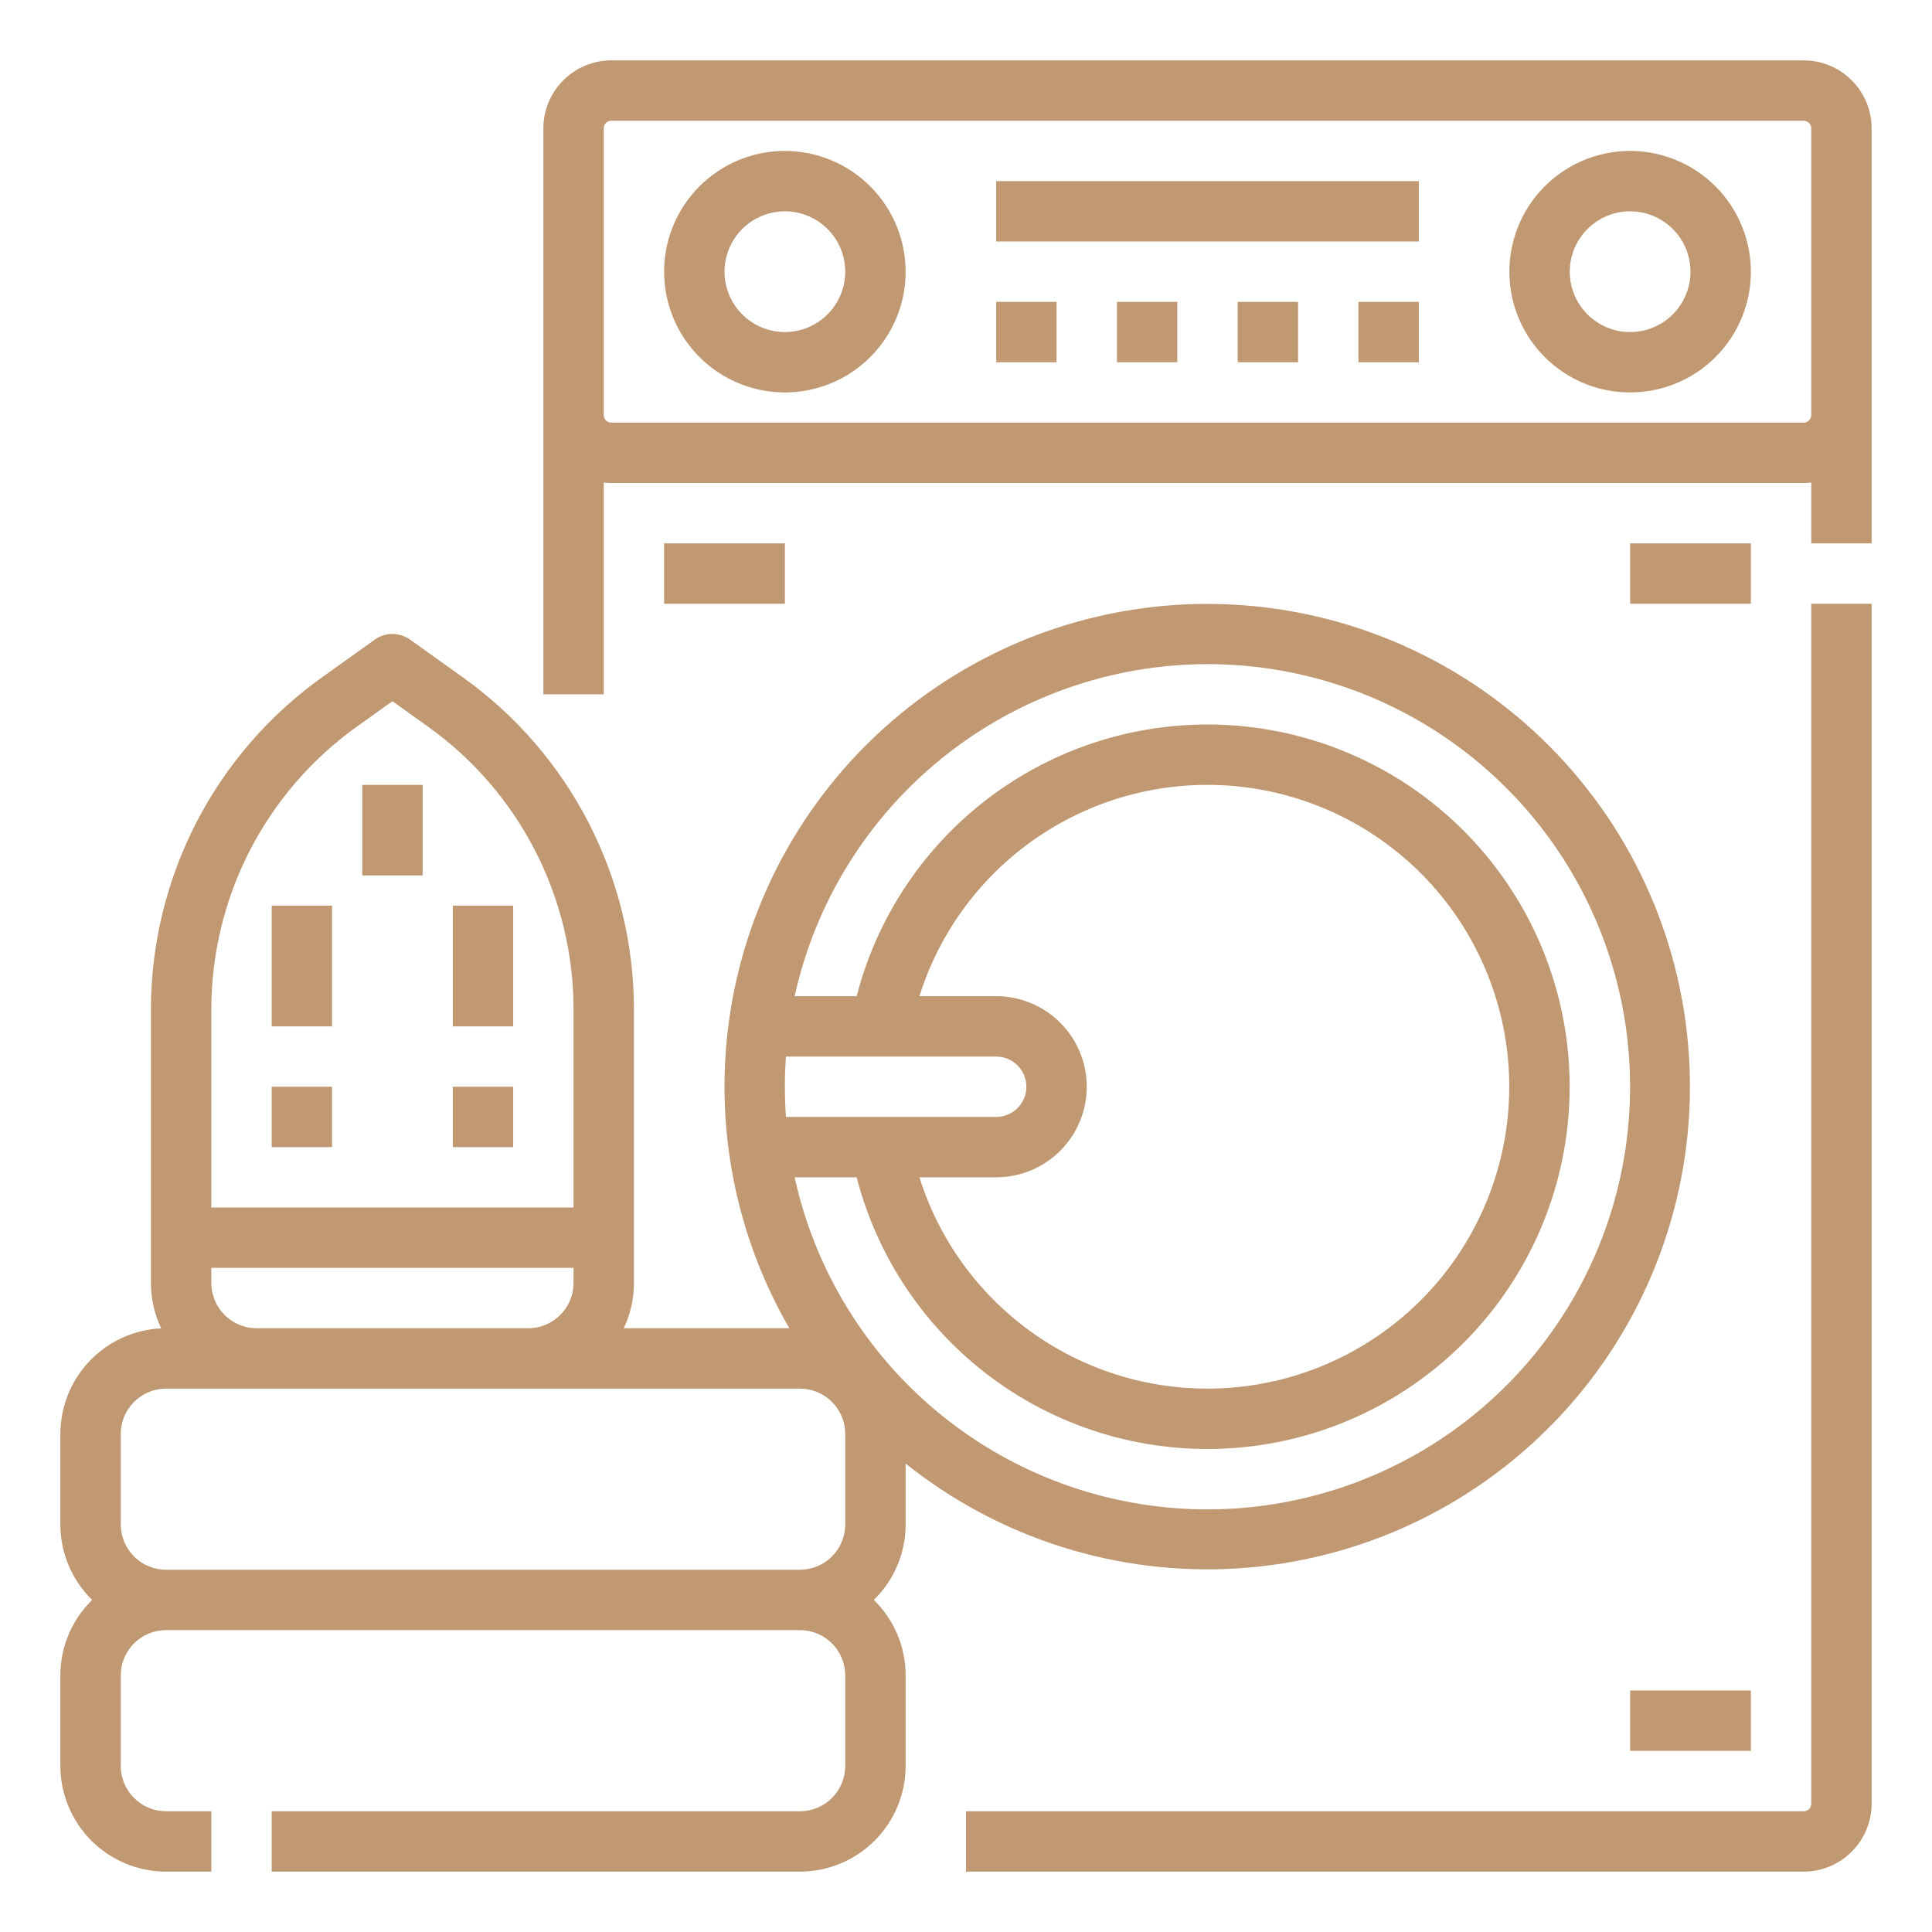
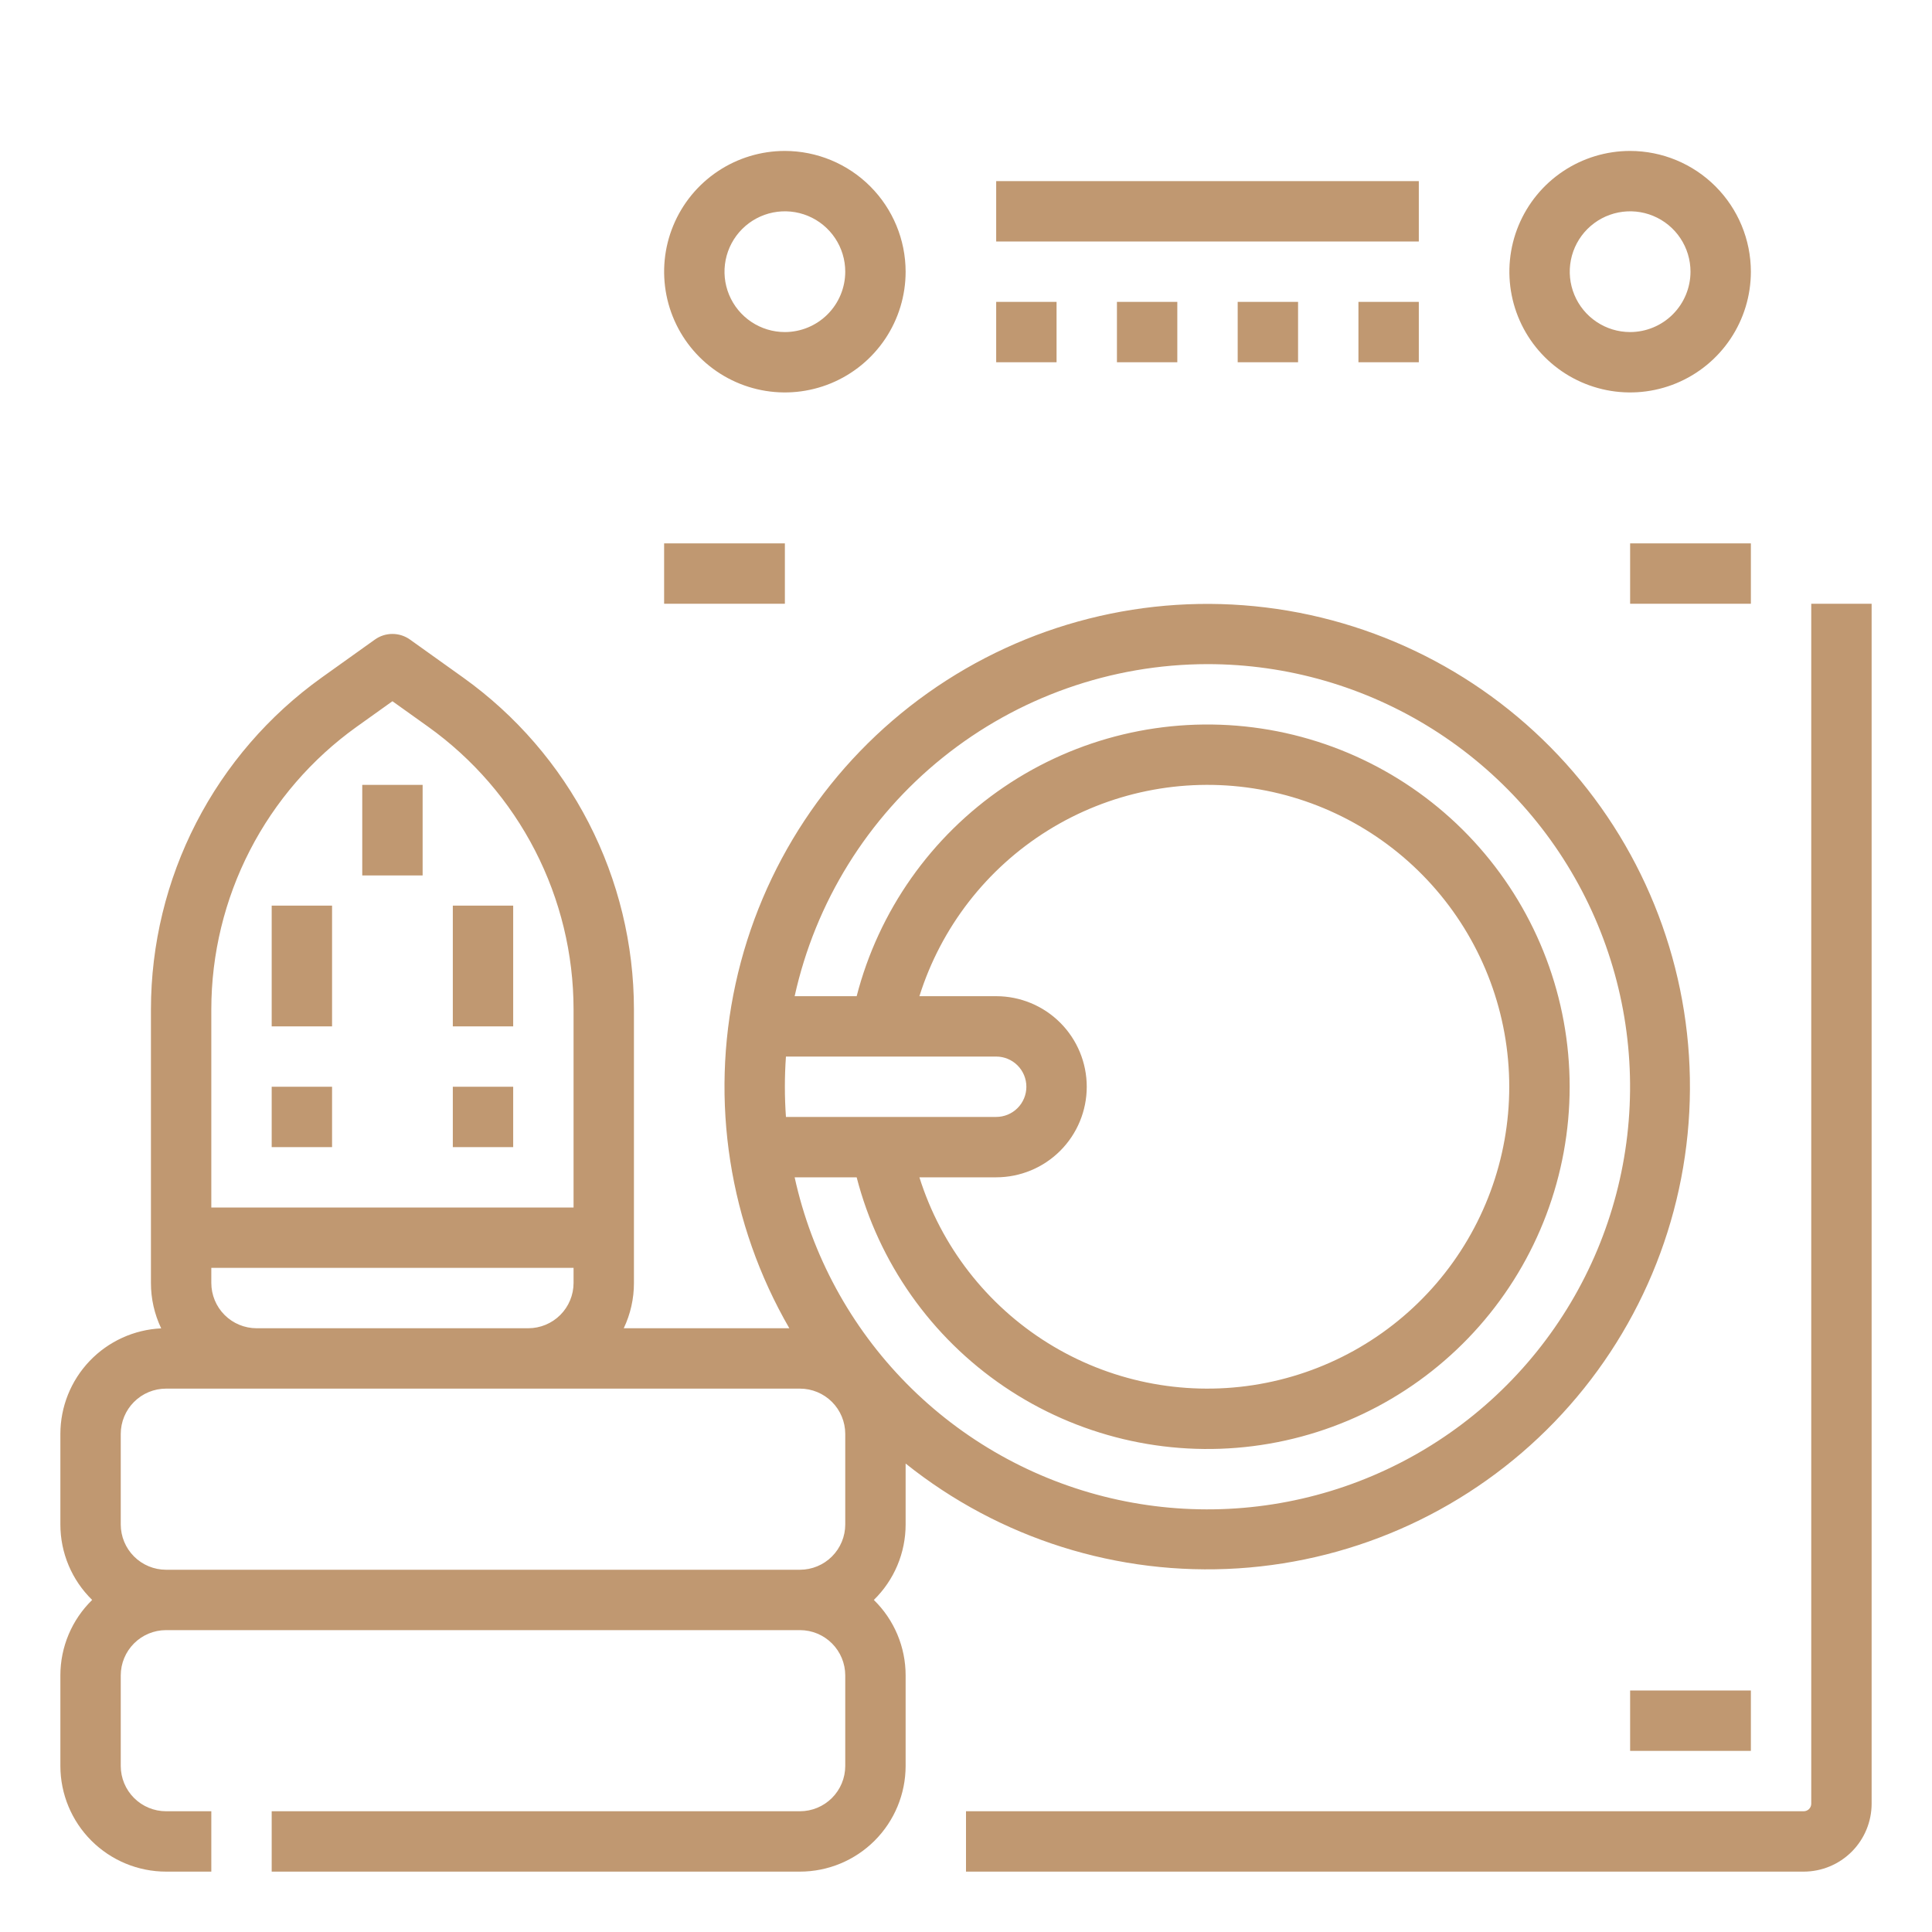
<svg xmlns="http://www.w3.org/2000/svg" width="512" height="512" viewBox="0 0 512 512" fill="none">
  <path d="M432 40C425.671 40 419.484 41.877 414.222 45.393C408.959 48.909 404.858 53.907 402.436 59.754C400.014 65.601 399.38 72.035 400.615 78.243C401.85 84.45 404.897 90.152 409.373 94.627C413.848 99.103 419.55 102.15 425.757 103.385C431.965 104.62 438.399 103.986 444.246 101.564C450.093 99.142 455.091 95.041 458.607 89.778C462.123 84.516 464 78.329 464 72C463.99 63.516 460.616 55.382 454.617 49.383C448.618 43.384 440.484 40.01 432 40ZM432 88C428.836 88 425.742 87.062 423.111 85.303C420.48 83.545 418.429 81.047 417.218 78.123C416.007 75.199 415.69 71.982 416.307 68.879C416.925 65.775 418.449 62.924 420.686 60.686C422.924 58.449 425.775 56.925 428.879 56.307C431.982 55.69 435.199 56.007 438.123 57.218C441.047 58.429 443.545 60.48 445.304 63.111C447.062 65.742 448 68.835 448 72C447.995 76.242 446.308 80.309 443.308 83.308C440.309 86.308 436.242 87.995 432 88Z" fill="#C09871" />
  <path d="M432 448H464V464H432V448Z" fill="#C09871" />
  <path d="M432 144H464V160H432V144Z" fill="#C09871" />
  <path d="M480 478C480 478.53 479.789 479.039 479.414 479.414C479.039 479.789 478.53 480 478 480H256V496H478C482.772 495.994 487.347 494.096 490.722 490.722C494.096 487.347 495.994 482.772 496 478V160H480V478Z" fill="#C09871" />
-   <path d="M478 16H162C157.228 16.006 152.653 17.904 149.278 21.278C145.904 24.653 144.006 29.228 144 34V184H160V127.889C160.664 127.963 161.332 128 162 128H478C478.668 128 479.336 127.963 480 127.889V144H496V34C495.994 29.228 494.096 24.653 490.722 21.278C487.347 17.904 482.772 16.006 478 16V16ZM478 112H162C161.47 112 160.961 111.789 160.586 111.414C160.211 111.039 160 110.53 160 110V34C160 33.47 160.211 32.961 160.586 32.586C160.961 32.211 161.47 32 162 32H478C478.53 32 479.039 32.211 479.414 32.586C479.789 32.961 480 33.47 480 34V110C480 110.53 479.789 111.039 479.414 111.414C479.039 111.789 478.53 112 478 112Z" fill="#C09871" />
  <path d="M208 40C201.671 40 195.484 41.877 190.222 45.393C184.959 48.909 180.858 53.907 178.436 59.754C176.014 65.601 175.38 72.035 176.615 78.243C177.85 84.45 180.897 90.152 185.373 94.627C189.848 99.103 195.55 102.15 201.757 103.385C207.965 104.62 214.399 103.986 220.246 101.564C226.093 99.142 231.091 95.041 234.607 89.778C238.123 84.516 240 78.329 240 72C239.99 63.516 236.616 55.382 230.617 49.383C224.618 43.384 216.484 40.01 208 40V40ZM208 88C204.836 88 201.742 87.062 199.111 85.303C196.48 83.545 194.429 81.047 193.218 78.123C192.007 75.199 191.69 71.982 192.307 68.879C192.925 65.775 194.449 62.924 196.686 60.686C198.924 58.449 201.775 56.925 204.879 56.307C207.982 55.69 211.199 56.007 214.123 57.218C217.047 58.429 219.545 60.48 221.304 63.111C223.062 65.742 224 68.835 224 72C223.995 76.242 222.308 80.309 219.308 83.308C216.309 86.308 212.242 87.995 208 88Z" fill="#C09871" />
  <path d="M264 48H376V64H264V48Z" fill="#C09871" />
  <path d="M264 80H280V96H264V80Z" fill="#C09871" />
  <path d="M296 80H312V96H296V80Z" fill="#C09871" />
  <path d="M328 80H344V96H328V80Z" fill="#C09871" />
  <path d="M360 80H376V96H360V80Z" fill="#C09871" />
  <path d="M176 144H208V160H176V144Z" fill="#C09871" />
  <path d="M96 208H112V232H96V208Z" fill="#C09871" />
  <path d="M72 240H88V272H72V240Z" fill="#C09871" />
  <path d="M72 288H88V304H72V288Z" fill="#C09871" />
  <path d="M120 240H136V272H120V240Z" fill="#C09871" />
  <path d="M120 288H136V304H120V288Z" fill="#C09871" />
  <path d="M240 404V387.852C264.887 407.766 296.311 417.672 328.119 415.631C359.926 413.59 389.827 399.749 411.964 376.818C434.101 353.886 446.881 323.517 447.801 291.657C448.72 259.797 437.713 228.741 416.935 204.572C396.157 180.402 367.105 164.859 335.467 160.987C303.83 157.115 271.887 165.193 245.893 183.639C219.9 202.084 201.728 229.569 194.937 260.711C188.146 291.852 193.225 324.407 209.179 352H165.3C167.084 348.251 168.006 344.151 168 340V267.462C167.983 250.274 163.871 233.338 156.007 218.055C148.142 202.773 136.75 189.583 122.774 179.579L108.65 169.49C107.293 168.521 105.667 168 104 168C102.333 168 100.707 168.521 99.35 169.49L85.226 179.579C71.25 189.583 59.858 202.773 51.993 218.055C44.129 233.338 40.017 250.274 40 267.462V340C39.995 344.163 40.924 348.274 42.718 352.03C35.524 352.368 28.737 355.461 23.762 360.669C18.788 365.876 16.008 372.798 16 380V404C15.998 407.727 16.742 411.417 18.189 414.852C19.635 418.287 21.755 421.397 24.423 424C21.755 426.602 19.635 429.713 18.189 433.148C16.742 436.583 15.998 440.273 16 444V468C16.009 475.423 18.961 482.54 24.21 487.79C29.46 493.039 36.577 495.991 44 496H56V480H44C40.819 479.996 37.768 478.731 35.519 476.481C33.269 474.232 32.003 471.181 32 468V444C32.003 440.818 33.269 437.768 35.519 435.518C37.768 433.269 40.819 432.003 44 432H212C215.182 432.003 218.232 433.269 220.481 435.518C222.731 437.768 223.997 440.818 224 444V468C223.997 471.181 222.731 474.232 220.481 476.481C218.232 478.731 215.182 479.996 212 480H72V496H212C219.423 495.991 226.54 493.039 231.79 487.79C237.039 482.54 239.992 475.423 240 468V444C240.002 440.273 239.258 436.583 237.811 433.148C236.365 429.713 234.245 426.602 231.577 424C234.245 421.397 236.365 418.287 237.811 414.852C239.258 411.417 240.002 407.727 240 404ZM320 176C341.122 176.002 361.813 181.977 379.684 193.236C397.556 204.494 411.88 220.576 421.002 239.626C430.125 258.677 433.675 279.918 431.242 300.9C428.809 321.881 420.493 341.747 407.253 358.205C394.013 374.662 376.39 387.04 356.416 393.91C336.443 400.78 314.933 401.862 294.371 397.031C273.809 392.2 255.032 381.653 240.208 366.608C225.383 351.562 215.115 332.631 210.589 312H227.024C232.865 334.624 246.758 354.34 266.096 367.454C285.435 380.568 308.892 386.179 332.072 383.235C355.252 380.291 376.562 368.994 392.008 351.461C407.454 333.929 415.976 311.366 415.976 288C415.976 264.634 407.454 242.07 392.008 224.538C376.562 207.006 355.252 195.709 332.072 192.765C308.892 189.821 285.435 195.432 266.096 208.545C246.758 221.659 232.865 241.376 227.024 264H210.589C216.095 239.073 229.936 216.769 249.828 200.77C269.72 184.771 294.473 176.034 320 176V176ZM208 288C208 285.311 208.094 282.644 208.283 280H264C266.122 280 268.157 280.843 269.657 282.343C271.157 283.843 272 285.878 272 288C272 290.122 271.157 292.156 269.657 293.657C268.157 295.157 266.122 296 264 296H208.283C208.094 293.357 208 290.691 208 288V288ZM264 264H243.653C249.387 245.767 261.459 230.189 277.685 220.087C293.911 209.985 313.217 206.026 332.109 208.926C351.001 211.827 368.23 221.396 380.677 235.9C393.125 250.405 399.968 268.886 399.968 288C399.968 307.113 393.125 325.595 380.677 340.1C368.23 354.604 351.001 364.173 332.109 367.073C313.217 369.974 293.911 366.015 277.685 355.913C261.459 345.81 249.387 330.233 243.653 312H264C270.365 312 276.47 309.471 280.971 304.97C285.471 300.47 288 294.365 288 288C288 281.635 285.471 275.53 280.971 271.029C276.47 266.528 270.365 264 264 264ZM56 340V336H152V340C151.997 343.181 150.731 346.232 148.481 348.481C146.232 350.731 143.182 351.996 140 352H68C64.819 351.996 61.768 350.731 59.519 348.481C57.269 346.232 56.003 343.181 56 340V340ZM56 267.462C56.015 252.821 59.517 238.394 66.216 225.375C72.916 212.357 82.62 201.122 94.526 192.6L104 185.831L113.474 192.599C125.38 201.121 135.084 212.356 141.784 225.375C148.484 238.393 151.986 252.821 152 267.462V320H56V267.462ZM44 416C40.819 415.996 37.768 414.731 35.519 412.481C33.269 410.232 32.003 407.181 32 404V380C32.003 376.818 33.269 373.768 35.519 371.518C37.768 369.269 40.819 368.003 44 368H212C215.182 368.003 218.232 369.269 220.481 371.518C222.731 373.768 223.997 376.818 224 380V404C223.997 407.181 222.731 410.232 220.481 412.481C218.232 414.731 215.182 415.996 212 416H44Z" fill="#C09871" />
</svg>